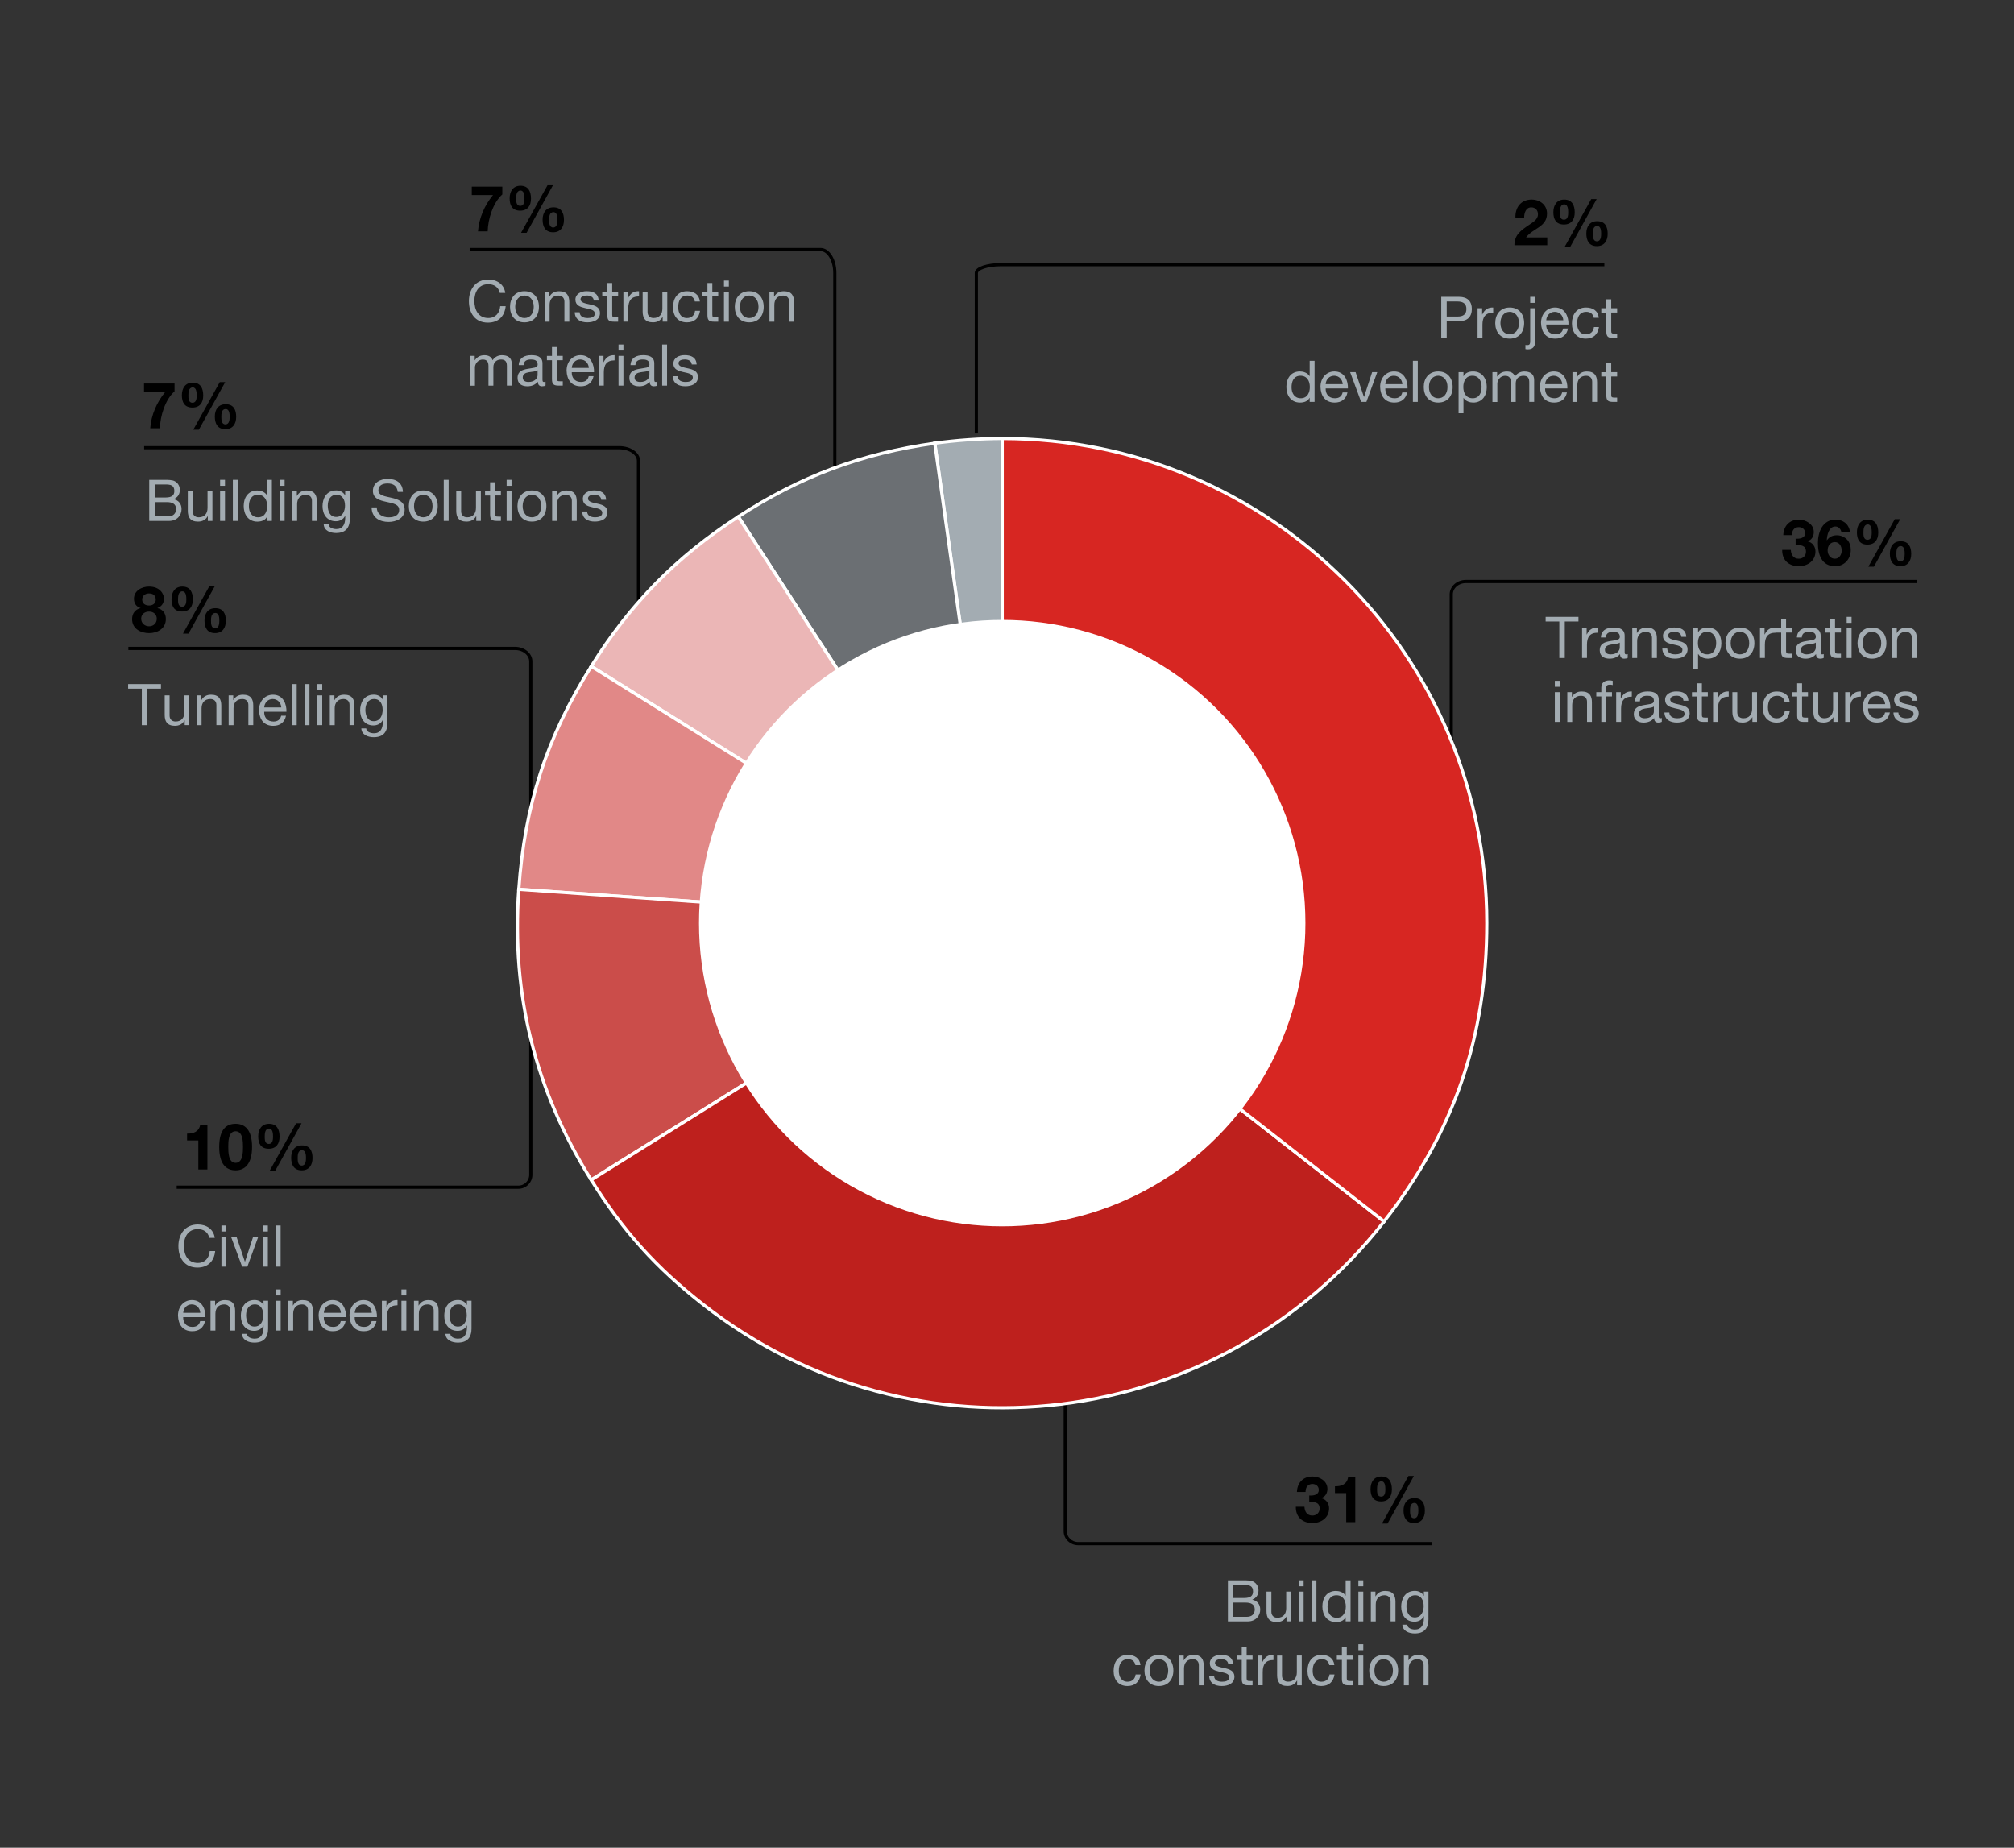
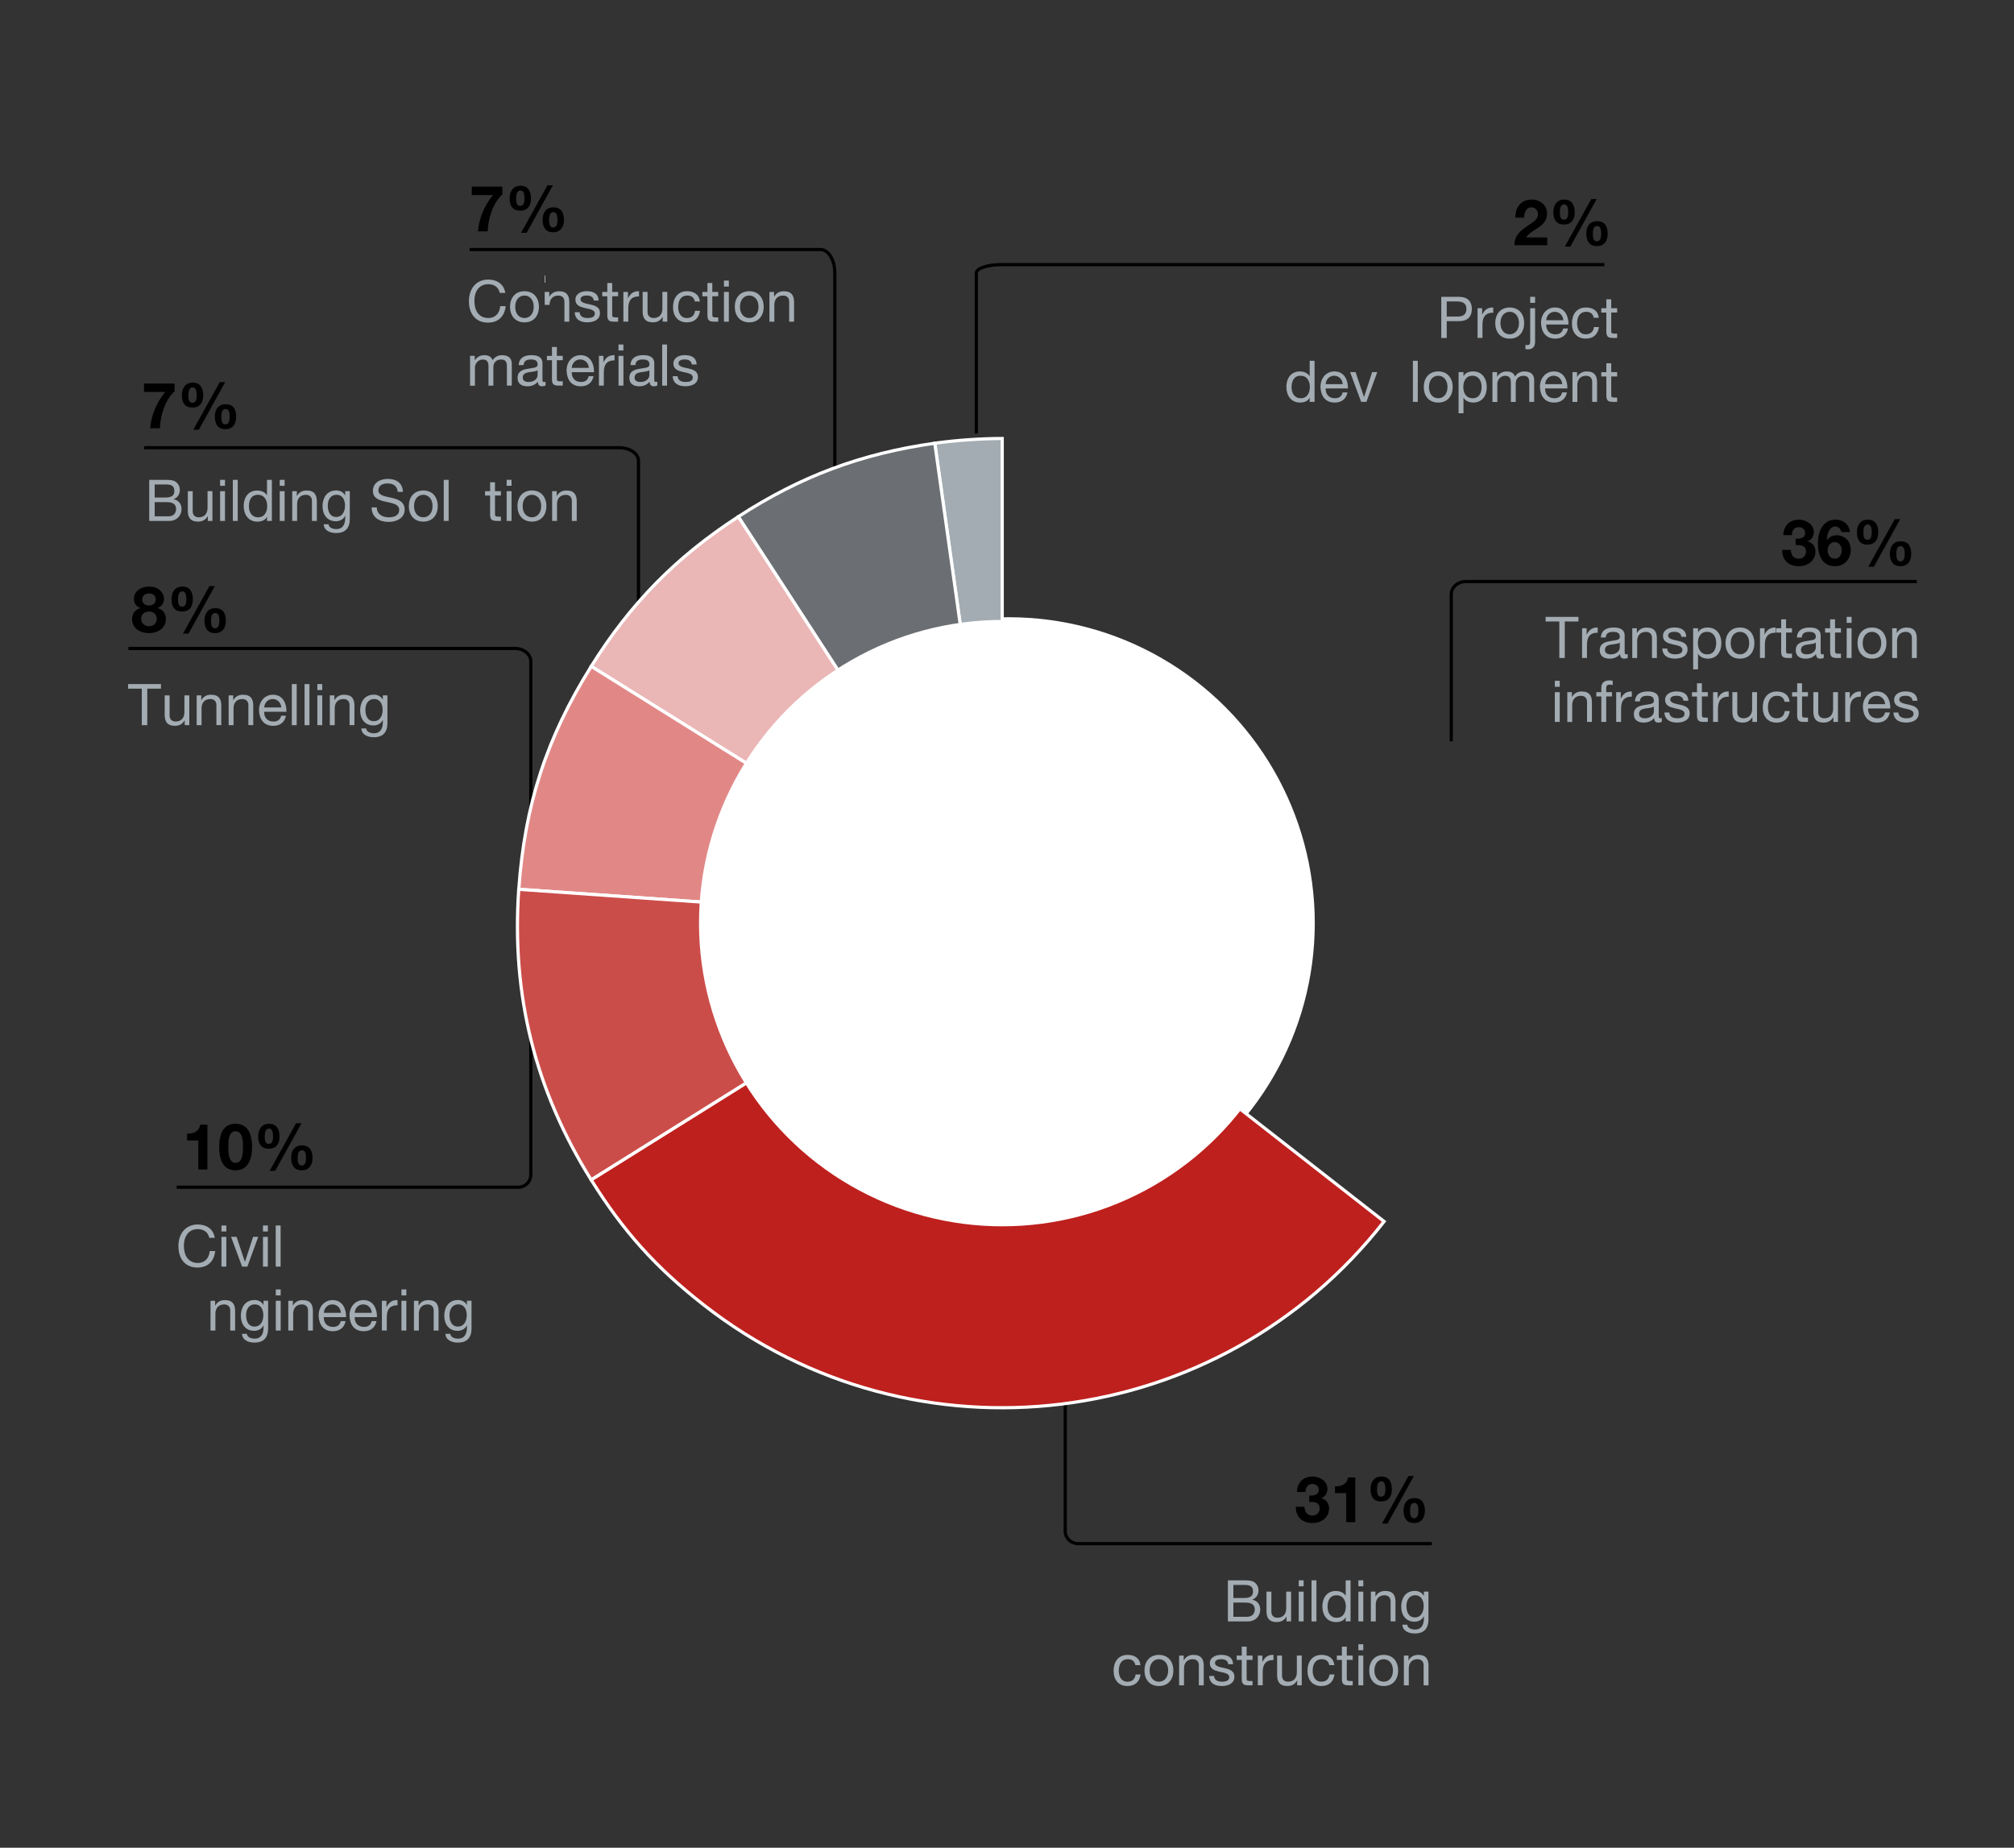
<svg xmlns="http://www.w3.org/2000/svg" viewBox="0 0 630 578">
  <rect x="0" y="0" width="630" height="578" fill="#333333" stroke="none" />
  <g id="Chart_Skala" data-name="Chart/Skala">
    <path d="M501.86,82.79h-188.75c-4.25,0-7.7,1.17-7.7,2.6v50.21" fill="none" stroke="#000" stroke-linejoin="round" />
    <circle cx="315.59" cy="288.77" r="95.69" fill="#fff" />
    <path d="M447.91,482.88h-110.67c-2.22,0-4.02-1.74-4.02-3.88v-52.87" fill="none" stroke="#000" stroke-linejoin="round" />
    <path d="M599.59,181.91h-141.04c-2.53,0-4.58,1.8-4.58,4.02v45.98" fill="none" stroke="#000" stroke-linejoin="round" />
    <path d="M45.09,140.05h148.57c3.35,0,6.06,1.83,6.06,4.08v45.92" fill="none" stroke="#000" stroke-linejoin="round" />
    <path d="M40.15,202.84h120.95c2.73,0,4.94,1.83,4.94,4.08v45.92" fill="none" stroke="#000" stroke-linejoin="round" />
    <path d="M146.91,78.06h109.75c2.47,0,4.48,3.28,4.48,7.33v82.49" fill="none" stroke="#000" stroke-linejoin="round" />
    <circle cx="313.5" cy="288.77" r="94.85" fill="#fff" />
    <path d="M55.27,371.38h106.88c2.15,0,3.89-1.74,3.89-3.88v-52.87" fill="none" stroke="#000" stroke-linejoin="round" />
    <g>
      <path d="M313.5,288.77l-21.1-150.12c6.55-.92,14.48-1.48,21.1-1.48v151.59Z" fill="#a3acb2" fill-rule="evenodd" stroke="#fff" stroke-miterlimit="10" />
      <path d="M313.5,288.77l-82.56-127.14c19.45-12.63,38.5-19.75,61.47-22.98l21.1,150.12Z" fill="#6b6f73" fill-rule="evenodd" stroke="#fff" stroke-miterlimit="10" />
      <path d="M313.5,288.77l-128.56-80.33c12.29-19.67,26.55-34.17,45.99-46.8l82.56,127.14Z" fill="#ebb6b6" fill-rule="evenodd" stroke="#fff" stroke-miterlimit="10" />
      <path d="M313.5,288.77l-151.22-10.57c1.85-26.39,8.65-47.32,22.67-69.76l128.56,80.33Z" fill="#e18887" fill-rule="evenodd" stroke="#fff" stroke-miterlimit="10" />
      <path d="M313.5,288.77l-128.56,80.33c-17.57-28.12-24.98-57.83-22.67-90.91l151.22,10.57Z" fill="#cb4d4a" fill-rule="evenodd" stroke="#fff" stroke-miterlimit="10" />
      <path d="M313.5,288.77l119.46,93.33c-51.54,65.97-146.81,77.67-212.79,26.13-14.98-11.7-25.16-23.01-35.23-39.13l128.56-80.33Z" fill="#be201d" fill-rule="evenodd" stroke="#fff" stroke-miterlimit="10" />
-       <path d="M313.5,288.77v-151.59c83.72,0,151.59,67.87,151.59,151.59,0,35.58-10.23,65.29-32.14,93.33l-119.46-93.33Z" fill="#d72622" fill-rule="evenodd" stroke="#fff" stroke-miterlimit="10" />
    </g>
  </g>
  <g id="Inhalt_EN" data-name="Inhalt EN">
    <g>
      <path d="M409.55,467.82c1.22.1,2.98-.14,2.98-1.74,0-1.2-.94-1.86-1.98-1.86-1.44,0-2.18,1.06-2.16,2.5h-2.7c.1-2.88,1.94-4.84,4.84-4.84,2.24,0,4.7,1.38,4.7,3.88,0,1.34-.66,2.48-1.96,2.86v.04c1.54.34,2.48,1.6,2.48,3.18,0,2.94-2.48,4.6-5.2,4.6-3.14,0-5.26-1.88-5.2-5.1h2.7c.06,1.52.82,2.76,2.46,2.76,1.28,0,2.28-.86,2.28-2.2,0-2.12-1.86-2.08-3.24-2.08v-2Z" />
      <path d="M423.95,476.16h-2.84v-9.08h-3.52v-2.14c1.98.06,3.78-.64,4.1-2.78h2.26v14Z" />
      <path d="M432.12,461.88c2.48,0,3.28,1.84,3.28,4.04s-1.04,3.76-3.38,3.76c-2.46,0-3.3-1.64-3.3-3.84s1.06-3.96,3.4-3.96ZM432.04,468.18c1.24,0,1.32-1.44,1.32-2.28s-.06-2.52-1.24-2.52c-1.28,0-1.36,1.58-1.36,2.5,0,.86,0,2.3,1.28,2.3ZM440.58,461.72h1.7l-8.24,14.88h-1.74l8.28-14.88ZM442.44,468.64c2.48,0,3.28,1.76,3.28,3.94s-1.04,3.86-3.38,3.86c-2.46,0-3.3-1.76-3.3-3.94s1.06-3.86,3.4-3.86ZM442.36,474.94c1.24,0,1.32-1.56,1.32-2.4,0-.78-.06-2.4-1.24-2.4-1.28,0-1.36,1.46-1.36,2.38,0,.86,0,2.42,1.28,2.42Z" />
    </g>
    <g>
      <path d="M487.77,194.41h-4.28v-1.44h10.27v1.44h-4.28v11.42h-1.71v-11.42Z" fill="#a3acb2" />
      <path d="M494.88,196.52h1.44v1.96h.04c.74-1.51,1.76-2.23,3.42-2.18v1.62c-2.46,0-3.36,1.39-3.36,3.76v4.14h-1.53v-9.31Z" fill="#a3acb2" />
      <path d="M509.17,205.79c-.27.16-.65.25-1.1.25-.79,0-1.3-.43-1.3-1.44-.85,1.01-1.98,1.44-3.27,1.44-1.69,0-3.08-.74-3.08-2.61,0-2.11,1.57-2.58,3.15-2.86,1.67-.34,3.13-.2,3.13-1.37,0-1.35-1.12-1.55-2.07-1.55-1.3,0-2.25.4-2.32,1.76h-1.53c.09-2.3,1.85-3.11,3.94-3.11,1.67,0,3.49.38,3.49,2.56v4.79c0,.72,0,1.04.49,1.04.14,0,.31-.04.47-.09v1.19ZM506.68,201.02c-1.19.88-4.64.02-4.64,2.3,0,1.01.86,1.37,1.8,1.37,2.01,0,2.84-1.24,2.84-2.11v-1.57Z" fill="#a3acb2" />
      <path d="M510.59,196.52h1.44v1.48h.04c.65-1.15,1.67-1.69,3.02-1.69,2.45,0,3.2,1.4,3.2,3.4v6.12h-1.53v-6.3c0-1.15-.72-1.87-1.89-1.87-1.85,0-2.75,1.24-2.75,2.92v5.26h-1.53v-9.31Z" fill="#a3acb2" />
      <path d="M521.53,202.89c.05,1.37,1.26,1.8,2.5,1.8.95,0,2.25-.22,2.25-1.39,0-2.4-6.08-.77-6.08-4.36,0-1.87,1.83-2.65,3.47-2.65,2.09,0,3.67.65,3.81,2.92h-1.53c-.09-1.19-1.17-1.57-2.16-1.57-.92,0-1.98.25-1.98,1.19,0,1.08,1.62,1.3,3.04,1.62,1.53.34,3.04.86,3.04,2.65,0,2.23-2.07,2.93-3.96,2.93-2.09,0-3.85-.85-3.94-3.15h1.53Z" fill="#a3acb2" />
      <path d="M529.64,196.52h1.53v1.26h.04c.5-1.03,1.67-1.48,2.97-1.48,2.86,0,4.28,2.27,4.28,4.9s-1.4,4.84-4.25,4.84c-.94,0-2.34-.36-3-1.46h-.04v4.81h-1.53v-12.87ZM533.96,197.65c-2.07,0-2.84,1.78-2.84,3.51,0,1.82.83,3.53,2.93,3.53s2.79-1.78,2.79-3.6-.9-3.44-2.88-3.44Z" fill="#a3acb2" />
      <path d="M544.27,196.3c2.95,0,4.52,2.14,4.52,4.88s-1.56,4.86-4.52,4.86-4.52-2.14-4.52-4.86,1.57-4.88,4.52-4.88ZM544.27,204.69c1.6,0,2.9-1.26,2.9-3.51s-1.3-3.53-2.9-3.53-2.9,1.28-2.9,3.53,1.3,3.51,2.9,3.51Z" fill="#a3acb2" />
      <path d="M550.53,196.52h1.44v1.96h.04c.74-1.51,1.76-2.23,3.42-2.18v1.62c-2.46,0-3.36,1.39-3.36,3.76v4.14h-1.53v-9.31Z" fill="#a3acb2" />
      <path d="M558.7,196.52h1.85v1.35h-1.85v5.78c0,.72.2.83,1.15.83h.7v1.35h-1.17c-1.58,0-2.21-.32-2.21-2.03v-5.92h-1.58v-1.35h1.58v-2.79h1.53v2.79Z" fill="#a3acb2" />
      <path d="M570.48,205.79c-.27.16-.65.25-1.1.25-.79,0-1.3-.43-1.3-1.44-.85,1.01-1.98,1.44-3.27,1.44-1.69,0-3.08-.74-3.08-2.61,0-2.11,1.57-2.58,3.15-2.86,1.67-.34,3.13-.2,3.13-1.37,0-1.35-1.12-1.55-2.07-1.55-1.3,0-2.25.4-2.32,1.76h-1.53c.09-2.3,1.85-3.11,3.94-3.11,1.67,0,3.49.38,3.49,2.56v4.79c0,.72,0,1.04.49,1.04.14,0,.31-.04.47-.09v1.19ZM568,201.02c-1.19.88-4.64.02-4.64,2.3,0,1.01.86,1.37,1.8,1.37,2.01,0,2.84-1.24,2.84-2.11v-1.57Z" fill="#a3acb2" />
      <path d="M574.02,196.52h1.85v1.35h-1.85v5.78c0,.72.2.83,1.15.83h.7v1.35h-1.17c-1.58,0-2.21-.32-2.21-2.03v-5.92h-1.58v-1.35h1.58v-2.79h1.53v2.79Z" fill="#a3acb2" />
      <path d="M579.19,194.84h-1.53v-1.87h1.53v1.87ZM577.66,196.52h1.53v9.31h-1.53v-9.31Z" fill="#a3acb2" />
      <path d="M585.57,196.3c2.95,0,4.52,2.14,4.52,4.88s-1.56,4.86-4.52,4.86-4.52-2.14-4.52-4.86,1.57-4.88,4.52-4.88ZM585.57,204.69c1.6,0,2.9-1.26,2.9-3.51s-1.3-3.53-2.9-3.53-2.9,1.28-2.9,3.53,1.3,3.51,2.9,3.51Z" fill="#a3acb2" />
      <path d="M591.89,196.52h1.44v1.48h.04c.65-1.15,1.67-1.69,3.02-1.69,2.45,0,3.2,1.4,3.2,3.4v6.12h-1.53v-6.3c0-1.15-.72-1.87-1.89-1.87-1.85,0-2.75,1.24-2.75,2.92v5.26h-1.53v-9.31Z" fill="#a3acb2" />
      <path d="M487.9,214.84h-1.53v-1.87h1.53v1.87ZM486.37,216.52h1.53v9.31h-1.53v-9.31Z" fill="#a3acb2" />
      <path d="M490.27,216.52h1.44v1.48h.04c.65-1.15,1.67-1.69,3.02-1.69,2.45,0,3.2,1.4,3.2,3.4v6.12h-1.53v-6.3c0-1.15-.72-1.87-1.89-1.87-1.85,0-2.75,1.24-2.75,2.92v5.26h-1.53v-9.31Z" fill="#a3acb2" />
      <path d="M500.91,217.87h-1.57v-1.35h1.57v-1.39c0-1.51.9-2.3,2.57-2.3.29,0,.7.05.99.14v1.33c-.27-.09-.59-.13-.86-.13-.74,0-1.17.23-1.17,1.04v1.3h1.8v1.35h-1.8v7.96h-1.53v-7.96Z" fill="#a3acb2" />
      <path d="M505.55,216.52h1.44v1.96h.04c.74-1.51,1.76-2.23,3.42-2.18v1.62c-2.46,0-3.36,1.39-3.36,3.76v4.14h-1.53v-9.31Z" fill="#a3acb2" />
      <path d="M519.83,225.79c-.27.16-.65.25-1.1.25-.79,0-1.3-.43-1.3-1.44-.85,1.01-1.98,1.44-3.27,1.44-1.69,0-3.08-.74-3.08-2.61,0-2.11,1.57-2.58,3.15-2.86,1.67-.34,3.13-.2,3.13-1.37,0-1.35-1.12-1.55-2.07-1.55-1.3,0-2.25.4-2.32,1.76h-1.53c.09-2.3,1.85-3.11,3.94-3.11,1.67,0,3.49.38,3.49,2.56v4.79c0,.72,0,1.04.49,1.04.14,0,.31-.04.47-.09v1.19ZM517.35,221.02c-1.19.88-4.64.02-4.64,2.3,0,1.01.86,1.37,1.8,1.37,2.01,0,2.84-1.24,2.84-2.11v-1.57Z" fill="#a3acb2" />
      <path d="M522.19,222.89c.05,1.37,1.26,1.8,2.5,1.8.95,0,2.25-.22,2.25-1.39,0-2.4-6.08-.77-6.08-4.36,0-1.87,1.84-2.65,3.47-2.65,2.09,0,3.67.65,3.81,2.92h-1.53c-.09-1.19-1.17-1.57-2.16-1.57-.92,0-1.98.25-1.98,1.19,0,1.08,1.62,1.3,3.04,1.62,1.53.34,3.04.86,3.04,2.65,0,2.23-2.07,2.93-3.96,2.93-2.09,0-3.85-.85-3.94-3.15h1.53Z" fill="#a3acb2" />
      <path d="M532.37,216.52h1.85v1.35h-1.85v5.78c0,.72.2.83,1.15.83h.7v1.35h-1.17c-1.58,0-2.21-.32-2.21-2.03v-5.92h-1.58v-1.35h1.58v-2.79h1.53v2.79Z" fill="#a3acb2" />
      <path d="M535.86,216.52h1.44v1.96h.04c.74-1.51,1.76-2.23,3.42-2.18v1.62c-2.46,0-3.36,1.39-3.36,3.76v4.14h-1.53v-9.31Z" fill="#a3acb2" />
      <path d="M549.61,225.83h-1.44v-1.48h-.04c-.65,1.15-1.67,1.69-3.02,1.69-2.45,0-3.2-1.4-3.2-3.4v-6.12h1.53v6.3c0,1.15.72,1.87,1.89,1.87,1.85,0,2.75-1.24,2.75-2.92v-5.26h1.53v9.31Z" fill="#a3acb2" />
      <path d="M558.23,219.51c-.23-1.17-1.03-1.85-2.3-1.85-2.21,0-2.9,1.76-2.9,3.64,0,1.73.77,3.4,2.72,3.4,1.49,0,2.36-.85,2.55-2.27h1.56c-.34,2.29-1.75,3.62-4.1,3.62-2.84,0-4.35-1.96-4.35-4.75s1.44-4.99,4.39-4.99c2.12,0,3.78.99,4.01,3.21h-1.58Z" fill="#a3acb2" />
      <path d="M563.7,216.52h1.85v1.35h-1.85v5.78c0,.72.2.83,1.15.83h.7v1.35h-1.17c-1.58,0-2.21-.32-2.21-2.03v-5.92h-1.58v-1.35h1.58v-2.79h1.53v2.79Z" fill="#a3acb2" />
      <path d="M574.94,225.83h-1.44v-1.48h-.04c-.65,1.15-1.67,1.69-3.02,1.69-2.45,0-3.2-1.4-3.2-3.4v-6.12h1.53v6.3c0,1.15.72,1.87,1.89,1.87,1.85,0,2.75-1.24,2.75-2.92v-5.26h1.53v9.31Z" fill="#a3acb2" />
      <path d="M577.19,216.52h1.44v1.96h.04c.74-1.51,1.76-2.23,3.42-2.18v1.62c-2.46,0-3.36,1.39-3.36,3.76v4.14h-1.53v-9.31Z" fill="#a3acb2" />
      <path d="M591.17,222.87c-.41,2.07-1.87,3.17-3.98,3.17-2.97,0-4.37-2.07-4.46-4.9,0-2.81,1.83-4.84,4.37-4.84,3.29,0,4.3,3.08,4.21,5.33h-6.96c-.05,1.62.86,3.06,2.9,3.06,1.28,0,2.14-.59,2.41-1.82h1.51ZM589.69,220.28c-.09-1.46-1.15-2.63-2.68-2.63s-2.57,1.19-2.66,2.63h5.34Z" fill="#a3acb2" />
      <path d="M593.83,222.89c.05,1.37,1.26,1.8,2.5,1.8.95,0,2.25-.22,2.25-1.39,0-2.4-6.08-.77-6.08-4.36,0-1.87,1.83-2.65,3.47-2.65,2.09,0,3.67.65,3.81,2.92h-1.53c-.09-1.19-1.17-1.57-2.16-1.57-.92,0-1.98.25-1.98,1.19,0,1.08,1.62,1.3,3.04,1.62,1.53.34,3.04.86,3.04,2.65,0,2.23-2.07,2.93-3.96,2.93-2.09,0-3.85-.85-3.94-3.15h1.53Z" fill="#a3acb2" />
    </g>
    <g>
      <path d="M46.68,150.1h4.66c1.12,0,2.64,0,3.4.47.85.5,1.51,1.4,1.51,2.68,0,1.37-.7,2.4-1.91,2.88v.04c1.58.34,2.45,1.51,2.45,3.1,0,1.87-1.37,3.69-3.9,3.69h-6.21v-12.86ZM48.39,155.63h3.42c1.94,0,2.73-.68,2.73-2.05,0-1.8-1.24-2.03-2.73-2.03h-3.42v4.09ZM48.39,161.52h4.28c1.49,0,2.41-.88,2.41-2.3,0-1.67-1.35-2.14-2.79-2.14h-3.9v4.45Z" fill="#a3acb2" />
      <path d="M66.45,162.96h-1.44v-1.48h-.04c-.65,1.15-1.67,1.69-3.02,1.69-2.45,0-3.2-1.4-3.2-3.4v-6.12h1.53v6.3c0,1.15.72,1.87,1.89,1.87,1.85,0,2.75-1.24,2.75-2.92v-5.26h1.53v9.31Z" fill="#a3acb2" />
      <path d="M70.38,151.97h-1.53v-1.87h1.53v1.87ZM68.85,153.65h1.53v9.31h-1.53v-9.31Z" fill="#a3acb2" />
      <path d="M72.84,150.1h1.53v12.86h-1.53v-12.86Z" fill="#a3acb2" />
      <path d="M85.05,162.96h-1.53v-1.26h-.04c-.5,1.03-1.67,1.48-2.97,1.48-2.86,0-4.28-2.27-4.28-4.9s1.4-4.84,4.25-4.84c.94,0,2.34.36,3,1.46h.04v-4.79h1.53v12.86ZM80.74,161.82c2.07,0,2.84-1.78,2.84-3.51,0-1.82-.83-3.53-2.93-3.53s-2.79,1.78-2.79,3.6.9,3.44,2.88,3.44Z" fill="#a3acb2" />
      <path d="M89.03,151.97h-1.53v-1.87h1.53v1.87ZM87.5,153.65h1.53v9.31h-1.53v-9.31Z" fill="#a3acb2" />
      <path d="M91.41,153.65h1.44v1.48h.04c.65-1.15,1.67-1.69,3.02-1.69,2.45,0,3.2,1.4,3.2,3.4v6.12h-1.53v-6.3c0-1.15-.72-1.87-1.89-1.87-1.85,0-2.75,1.24-2.75,2.92v5.26h-1.53v-9.31Z" fill="#a3acb2" />
      <path d="M109.43,162.17c0,3.04-1.37,4.57-4.32,4.57-1.75,0-3.76-.72-3.85-2.74h1.53c.05,1.1,1.42,1.51,2.41,1.51,2,0,2.79-1.44,2.79-3.53v-.61h-.04c-.52,1.13-1.71,1.69-2.9,1.69-2.77,0-4.16-2.18-4.16-4.72,0-2.2,1.06-4.92,4.3-4.92,1.17,0,2.21.52,2.77,1.55h.02v-1.33h1.44v8.52ZM107.92,158.11c0-1.64-.72-3.33-2.64-3.33s-2.75,1.6-2.75,3.38c0,1.67.61,3.55,2.63,3.55s2.77-1.85,2.77-3.6Z" fill="#a3acb2" />
      <path d="M124.42,153.86c-.2-1.85-1.4-2.63-3.18-2.63-1.46,0-2.88.52-2.88,2.2,0,3.17,8.22.94,8.22,6,0,2.74-2.68,3.84-5.02,3.84-2.88,0-5.31-1.42-5.31-4.54h1.62c0,2.16,1.8,3.1,3.74,3.1,1.55,0,3.26-.49,3.26-2.34,0-3.53-8.22-1.21-8.22-5.92,0-2.59,2.3-3.76,4.66-3.76,2.63,0,4.64,1.24,4.73,4.07h-1.62Z" fill="#a3acb2" />
      <path d="M132.41,153.43c2.95,0,4.52,2.14,4.52,4.88s-1.56,4.86-4.52,4.86-4.52-2.14-4.52-4.86,1.57-4.88,4.52-4.88ZM132.41,161.82c1.6,0,2.9-1.26,2.9-3.51s-1.3-3.53-2.9-3.53-2.9,1.28-2.9,3.53,1.3,3.51,2.9,3.51Z" fill="#a3acb2" />
      <path d="M138.81,150.1h1.53v12.86h-1.53v-12.86Z" fill="#a3acb2" />
-       <path d="M150.42,162.96h-1.44v-1.48h-.04c-.65,1.15-1.67,1.69-3.02,1.69-2.45,0-3.2-1.4-3.2-3.4v-6.12h1.53v6.3c0,1.15.72,1.87,1.89,1.87,1.85,0,2.75-1.24,2.75-2.92v-5.26h1.53v9.31Z" fill="#a3acb2" />
      <path d="M154.84,153.65h1.85v1.35h-1.85v5.78c0,.72.2.83,1.15.83h.7v1.35h-1.17c-1.58,0-2.21-.32-2.21-2.03v-5.92h-1.58v-1.35h1.58v-2.79h1.53v2.79Z" fill="#a3acb2" />
      <path d="M160.01,151.97h-1.53v-1.87h1.53v1.87ZM158.48,153.65h1.53v9.31h-1.53v-9.31Z" fill="#a3acb2" />
      <path d="M166.39,153.43c2.95,0,4.52,2.14,4.52,4.88s-1.56,4.86-4.52,4.86-4.52-2.14-4.52-4.86,1.57-4.88,4.52-4.88ZM166.39,161.82c1.6,0,2.9-1.26,2.9-3.51s-1.3-3.53-2.9-3.53-2.9,1.28-2.9,3.53,1.3,3.51,2.9,3.51Z" fill="#a3acb2" />
      <path d="M172.71,153.65h1.44v1.48h.04c.65-1.15,1.67-1.69,3.02-1.69,2.45,0,3.2,1.4,3.2,3.4v6.12h-1.53v-6.3c0-1.15-.72-1.87-1.89-1.87-1.85,0-2.75,1.24-2.75,2.92v5.26h-1.53v-9.31Z" fill="#a3acb2" />
-       <path d="M183.65,160.02c.05,1.37,1.26,1.8,2.5,1.8.95,0,2.25-.22,2.25-1.39,0-2.4-6.08-.77-6.08-4.36,0-1.87,1.84-2.65,3.47-2.65,2.09,0,3.67.65,3.81,2.92h-1.53c-.09-1.19-1.17-1.57-2.16-1.57-.92,0-1.98.25-1.98,1.19,0,1.08,1.62,1.3,3.04,1.62,1.53.34,3.04.86,3.04,2.65,0,2.23-2.07,2.93-3.96,2.93-2.09,0-3.85-.85-3.94-3.15h1.53Z" fill="#a3acb2" />
    </g>
    <g>
      <path d="M44.36,215.43h-4.28v-1.44h10.27v1.44h-4.28v11.42h-1.71v-11.42Z" fill="#a3acb2" />
      <path d="M59.22,226.84h-1.44v-1.48h-.04c-.65,1.15-1.67,1.69-3.02,1.69-2.45,0-3.2-1.4-3.2-3.4v-6.12h1.53v6.3c0,1.15.72,1.87,1.89,1.87,1.85,0,2.75-1.24,2.75-2.92v-5.26h1.53v9.31Z" fill="#a3acb2" />
      <path d="M61.52,217.53h1.44v1.48h.04c.65-1.15,1.67-1.69,3.02-1.69,2.45,0,3.2,1.4,3.2,3.4v6.12h-1.53v-6.3c0-1.15-.72-1.87-1.89-1.87-1.85,0-2.75,1.24-2.75,2.92v5.26h-1.53v-9.31Z" fill="#a3acb2" />
      <path d="M71.52,217.53h1.44v1.48h.04c.65-1.15,1.67-1.69,3.02-1.69,2.45,0,3.2,1.4,3.2,3.4v6.12h-1.53v-6.3c0-1.15-.72-1.87-1.89-1.87-1.85,0-2.75,1.24-2.75,2.92v5.26h-1.53v-9.31Z" fill="#a3acb2" />
      <path d="M89.46,223.89c-.41,2.07-1.87,3.17-3.98,3.17-2.97,0-4.37-2.07-4.46-4.9,0-2.81,1.83-4.84,4.37-4.84,3.29,0,4.3,3.08,4.21,5.33h-6.96c-.05,1.62.86,3.06,2.9,3.06,1.28,0,2.14-.59,2.41-1.82h1.51ZM87.99,221.3c-.09-1.46-1.15-2.63-2.68-2.63s-2.57,1.19-2.66,2.63h5.34Z" fill="#a3acb2" />
      <path d="M91.28,213.99h1.53v12.86h-1.53v-12.86Z" fill="#a3acb2" />
      <path d="M95.27,213.99h1.53v12.86h-1.53v-12.86Z" fill="#a3acb2" />
      <path d="M100.8,215.86h-1.53v-1.87h1.53v1.87ZM99.27,217.53h1.53v9.31h-1.53v-9.31Z" fill="#a3acb2" />
      <path d="M103.17,217.53h1.44v1.48h.04c.65-1.15,1.67-1.69,3.02-1.69,2.45,0,3.2,1.4,3.2,3.4v6.12h-1.53v-6.3c0-1.15-.72-1.87-1.89-1.87-1.85,0-2.75,1.24-2.75,2.92v5.26h-1.53v-9.31Z" fill="#a3acb2" />
      <path d="M121.2,226.05c0,3.04-1.37,4.57-4.32,4.57-1.75,0-3.76-.72-3.85-2.74h1.53c.05,1.1,1.42,1.51,2.41,1.51,2,0,2.79-1.44,2.79-3.53v-.61h-.04c-.52,1.13-1.71,1.69-2.9,1.69-2.77,0-4.16-2.18-4.16-4.72,0-2.2,1.06-4.92,4.3-4.92,1.17,0,2.21.52,2.77,1.55h.02v-1.33h1.44v8.52ZM119.69,222c0-1.64-.72-3.33-2.64-3.33s-2.75,1.6-2.75,3.38c0,1.67.61,3.55,2.63,3.55s2.77-1.85,2.77-3.6Z" fill="#a3acb2" />
    </g>
    <g>
      <path d="M561.69,168.5c1.22.1,2.98-.14,2.98-1.74,0-1.2-.94-1.86-1.98-1.86-1.44,0-2.18,1.06-2.16,2.5h-2.7c.1-2.88,1.94-4.84,4.84-4.84,2.24,0,4.7,1.38,4.7,3.88,0,1.34-.66,2.48-1.96,2.86v.04c1.54.34,2.48,1.6,2.48,3.18,0,2.94-2.48,4.6-5.2,4.6-3.14,0-5.26-1.88-5.2-5.1h2.7c.06,1.52.82,2.76,2.46,2.76,1.28,0,2.28-.86,2.28-2.2,0-2.12-1.86-2.08-3.24-2.08v-2Z" />
      <path d="M576,166.44c-.18-.94-.9-1.74-1.88-1.74-2.04,0-2.62,2.72-2.68,4.26l.04.04c.78-1.12,1.8-1.56,3.16-1.56,1.2,0,2.42.56,3.22,1.44.74.86,1.08,2,1.08,3.12,0,2.86-1.98,5.12-4.9,5.12-4.24,0-5.38-3.7-5.38-7.24s1.52-7.32,5.5-7.32c2.42,0,4.22,1.4,4.54,3.88h-2.7ZM571.7,172.18c0,1.3.82,2.6,2.26,2.6,1.36,0,2.14-1.28,2.14-2.56s-.68-2.64-2.14-2.64-2.26,1.22-2.26,2.6Z" />
      <path d="M584.26,162.56c2.48,0,3.28,1.84,3.28,4.04s-1.04,3.76-3.38,3.76c-2.46,0-3.3-1.64-3.3-3.84s1.06-3.96,3.4-3.96ZM584.18,168.86c1.24,0,1.32-1.44,1.32-2.28s-.06-2.52-1.24-2.52c-1.28,0-1.36,1.58-1.36,2.5,0,.86,0,2.3,1.28,2.3ZM592.71,162.4h1.7l-8.24,14.88h-1.74l8.28-14.88ZM594.57,169.32c2.48,0,3.28,1.76,3.28,3.94s-1.04,3.86-3.38,3.86c-2.46,0-3.3-1.76-3.3-3.94s1.06-3.86,3.4-3.86ZM594.49,175.62c1.24,0,1.32-1.56,1.32-2.4,0-.78-.06-2.4-1.24-2.4-1.28,0-1.36,1.46-1.36,2.38,0,.86,0,2.42,1.28,2.42Z" />
    </g>
    <g>
      <path d="M54.61,122.41c-2.94,2.58-4.52,7.82-4.58,11.56h-3.04c.32-4.16,2.04-8.14,4.7-11.36h-6.64v-2.64h9.55v2.44Z" />
      <path d="M60.29,119.69c2.48,0,3.28,1.84,3.28,4.04s-1.04,3.76-3.38,3.76c-2.46,0-3.3-1.64-3.3-3.84s1.06-3.96,3.4-3.96ZM60.21,125.99c1.24,0,1.32-1.44,1.32-2.28s-.06-2.52-1.24-2.52c-1.28,0-1.36,1.58-1.36,2.5,0,.86,0,2.3,1.28,2.3ZM68.75,119.53h1.7l-8.24,14.88h-1.74l8.28-14.88ZM70.6,126.45c2.48,0,3.28,1.76,3.28,3.94s-1.04,3.86-3.38,3.86c-2.46,0-3.3-1.76-3.3-3.94s1.06-3.86,3.4-3.86ZM70.52,132.75c1.24,0,1.32-1.56,1.32-2.4,0-.78-.06-2.4-1.24-2.4-1.28,0-1.36,1.46-1.36,2.38,0,.86,0,2.42,1.28,2.42Z" />
    </g>
    <g>
      <path d="M384.1,494.35h4.66c1.12,0,2.64,0,3.4.47.85.5,1.51,1.4,1.51,2.68,0,1.37-.7,2.4-1.91,2.88v.04c1.58.34,2.45,1.51,2.45,3.1,0,1.87-1.37,3.69-3.9,3.69h-6.21v-12.86ZM385.81,499.88h3.42c1.94,0,2.73-.68,2.73-2.05,0-1.8-1.24-2.03-2.73-2.03h-3.42v4.09ZM385.81,505.76h4.28c1.49,0,2.41-.88,2.41-2.3,0-1.67-1.35-2.14-2.79-2.14h-3.9v4.45Z" fill="#a3acb2" />
      <path d="M403.87,507.2h-1.44v-1.48h-.04c-.65,1.15-1.67,1.69-3.02,1.69-2.45,0-3.2-1.4-3.2-3.4v-6.12h1.53v6.3c0,1.15.72,1.87,1.89,1.87,1.85,0,2.75-1.24,2.75-2.92v-5.26h1.53v9.31Z" fill="#a3acb2" />
      <path d="M407.79,496.22h-1.53v-1.87h1.53v1.87ZM406.26,497.89h1.53v9.31h-1.53v-9.31Z" fill="#a3acb2" />
      <path d="M410.26,494.35h1.53v12.86h-1.53v-12.86Z" fill="#a3acb2" />
      <path d="M422.47,507.2h-1.53v-1.26h-.04c-.5,1.03-1.67,1.48-2.97,1.48-2.86,0-4.28-2.27-4.28-4.9s1.4-4.84,4.25-4.84c.94,0,2.34.36,3,1.46h.04v-4.79h1.53v12.86ZM418.15,506.07c2.07,0,2.84-1.78,2.84-3.51,0-1.82-.83-3.53-2.93-3.53s-2.79,1.78-2.79,3.6.9,3.44,2.88,3.44Z" fill="#a3acb2" />
      <path d="M426.45,496.22h-1.53v-1.87h1.53v1.87ZM424.92,497.89h1.53v9.31h-1.53v-9.31Z" fill="#a3acb2" />
      <path d="M428.82,497.89h1.44v1.48h.04c.65-1.15,1.67-1.69,3.02-1.69,2.45,0,3.2,1.4,3.2,3.4v6.12h-1.53v-6.3c0-1.15-.72-1.87-1.89-1.87-1.85,0-2.75,1.24-2.75,2.92v5.26h-1.53v-9.31Z" fill="#a3acb2" />
      <path d="M446.85,506.41c0,3.04-1.37,4.57-4.32,4.57-1.75,0-3.76-.72-3.85-2.74h1.53c.05,1.1,1.42,1.51,2.41,1.51,2,0,2.79-1.44,2.79-3.53v-.61h-.04c-.52,1.13-1.71,1.69-2.9,1.69-2.77,0-4.16-2.18-4.16-4.72,0-2.2,1.06-4.92,4.3-4.92,1.17,0,2.21.52,2.77,1.55h.02v-1.33h1.44v8.52ZM445.34,502.36c0-1.64-.72-3.33-2.64-3.33s-2.75,1.6-2.75,3.38c0,1.67.61,3.55,2.63,3.55s2.77-1.85,2.77-3.6Z" fill="#a3acb2" />
      <path d="M355.17,520.88c-.23-1.17-1.03-1.85-2.3-1.85-2.21,0-2.9,1.76-2.9,3.64,0,1.73.77,3.4,2.72,3.4,1.49,0,2.36-.85,2.55-2.27h1.56c-.34,2.29-1.75,3.62-4.1,3.62-2.84,0-4.35-1.96-4.35-4.75s1.44-4.99,4.39-4.99c2.12,0,3.78.99,4.01,3.21h-1.58Z" fill="#a3acb2" />
      <path d="M362.52,517.68c2.95,0,4.52,2.14,4.52,4.88s-1.56,4.86-4.52,4.86-4.52-2.14-4.52-4.86,1.57-4.88,4.52-4.88ZM362.52,526.07c1.6,0,2.9-1.26,2.9-3.51s-1.3-3.53-2.9-3.53-2.9,1.28-2.9,3.53,1.3,3.51,2.9,3.51Z" fill="#a3acb2" />
      <path d="M368.84,517.89h1.44v1.48h.04c.65-1.15,1.67-1.69,3.02-1.69,2.45,0,3.2,1.4,3.2,3.4v6.12h-1.53v-6.3c0-1.15-.72-1.87-1.89-1.87-1.85,0-2.75,1.24-2.75,2.92v5.26h-1.53v-9.31Z" fill="#a3acb2" />
      <path d="M379.78,524.27c.05,1.37,1.26,1.8,2.5,1.8.95,0,2.25-.22,2.25-1.39,0-2.4-6.08-.78-6.08-4.36,0-1.87,1.84-2.65,3.47-2.65,2.09,0,3.67.65,3.81,2.92h-1.53c-.09-1.19-1.17-1.57-2.16-1.57-.92,0-1.98.25-1.98,1.19,0,1.08,1.62,1.3,3.04,1.62,1.53.34,3.04.86,3.04,2.65,0,2.23-2.07,2.94-3.96,2.94-2.09,0-3.85-.85-3.94-3.15h1.53Z" fill="#a3acb2" />
      <path d="M389.96,517.89h1.85v1.35h-1.85v5.78c0,.72.2.83,1.15.83h.7v1.35h-1.17c-1.58,0-2.21-.32-2.21-2.03v-5.92h-1.58v-1.35h1.58v-2.79h1.53v2.79Z" fill="#a3acb2" />
      <path d="M393.45,517.89h1.44v1.96h.04c.74-1.51,1.76-2.23,3.42-2.18v1.62c-2.46,0-3.36,1.39-3.36,3.76v4.14h-1.53v-9.31Z" fill="#a3acb2" />
      <path d="M407.2,527.2h-1.44v-1.48h-.04c-.65,1.15-1.67,1.69-3.02,1.69-2.45,0-3.2-1.4-3.2-3.4v-6.12h1.53v6.3c0,1.15.72,1.87,1.89,1.87,1.85,0,2.75-1.24,2.75-2.92v-5.26h1.53v9.31Z" fill="#a3acb2" />
      <path d="M415.82,520.88c-.23-1.17-1.03-1.85-2.3-1.85-2.21,0-2.9,1.76-2.9,3.64,0,1.73.77,3.4,2.72,3.4,1.49,0,2.36-.85,2.55-2.27h1.56c-.34,2.29-1.75,3.62-4.1,3.62-2.84,0-4.35-1.96-4.35-4.75s1.44-4.99,4.39-4.99c2.12,0,3.78.99,4.01,3.21h-1.58Z" fill="#a3acb2" />
      <path d="M421.29,517.89h1.85v1.35h-1.85v5.78c0,.72.2.83,1.15.83h.7v1.35h-1.17c-1.58,0-2.21-.32-2.21-2.03v-5.92h-1.58v-1.35h1.58v-2.79h1.53v2.79Z" fill="#a3acb2" />
      <path d="M426.45,516.22h-1.53v-1.87h1.53v1.87ZM424.92,517.89h1.53v9.31h-1.53v-9.31Z" fill="#a3acb2" />
      <path d="M432.83,517.68c2.95,0,4.52,2.14,4.52,4.88s-1.56,4.86-4.52,4.86-4.52-2.14-4.52-4.86,1.57-4.88,4.52-4.88ZM432.83,526.07c1.6,0,2.9-1.26,2.9-3.51s-1.3-3.53-2.9-3.53-2.9,1.28-2.9,3.53,1.3,3.51,2.9,3.51Z" fill="#a3acb2" />
      <path d="M439.15,517.89h1.44v1.48h.04c.65-1.15,1.67-1.69,3.02-1.69,2.45,0,3.2,1.4,3.2,3.4v6.12h-1.53v-6.3c0-1.15-.72-1.87-1.89-1.87-1.85,0-2.75,1.24-2.75,2.92v5.26h-1.53v-9.31Z" fill="#a3acb2" />
    </g>
    <g>
      <path d="M46.62,183.49c3.48,0,4.68,2.4,4.68,3.76s-.7,2.48-2.04,2.94v.04c1.68.38,2.62,1.66,2.62,3.42,0,2.96-2.62,4.4-5.24,4.4s-5.32-1.36-5.32-4.38c0-1.78.98-3.04,2.64-3.44v-.04c-1.36-.38-2.06-1.5-2.06-2.88,0-2.52,2.44-3.82,4.72-3.82ZM46.64,195.91c1.36,0,2.4-.96,2.4-2.36s-1.08-2.24-2.4-2.24-2.48.78-2.48,2.22,1.12,2.38,2.48,2.38ZM46.62,189.41c1.18,0,2.1-.64,2.1-1.84,0-.72-.34-1.94-2.1-1.94-1.14,0-2.14.68-2.14,1.94s1,1.84,2.14,1.84Z" />
      <path d="M57.05,183.49c2.48,0,3.28,1.84,3.28,4.04s-1.04,3.76-3.38,3.76c-2.46,0-3.3-1.64-3.3-3.84s1.06-3.96,3.4-3.96ZM56.97,189.79c1.24,0,1.32-1.44,1.32-2.28s-.06-2.52-1.24-2.52c-1.28,0-1.36,1.58-1.36,2.5,0,.86,0,2.3,1.28,2.3ZM65.51,183.33h1.7l-8.24,14.88h-1.74l8.28-14.88ZM67.37,190.25c2.48,0,3.28,1.76,3.28,3.94s-1.04,3.86-3.38,3.86c-2.46,0-3.3-1.76-3.3-3.94s1.06-3.86,3.4-3.86ZM67.29,196.55c1.24,0,1.32-1.56,1.32-2.4,0-.78-.06-2.4-1.24-2.4-1.28,0-1.36,1.46-1.36,2.38,0,.86,0,2.42,1.28,2.42Z" />
    </g>
    <g>
      <path d="M450.84,92.86h5.63c2.57,0,3.94,1.4,3.94,3.8s-1.37,3.82-3.94,3.8h-3.92v5.26h-1.71v-12.86ZM452.55,99.02h3.35c1.94.02,2.81-.83,2.81-2.36s-.86-2.36-2.81-2.36h-3.35v4.72Z" fill="#a3acb2" />
      <path d="M462.19,96.41h1.44v1.96h.04c.74-1.51,1.76-2.23,3.42-2.18v1.62c-2.46,0-3.36,1.39-3.36,3.76v4.14h-1.53v-9.31Z" fill="#a3acb2" />
      <path d="M472.25,96.19c2.95,0,4.52,2.14,4.52,4.88s-1.56,4.86-4.52,4.86-4.52-2.14-4.52-4.86,1.57-4.88,4.52-4.88ZM472.25,104.58c1.6,0,2.9-1.26,2.9-3.51s-1.3-3.53-2.9-3.53-2.9,1.28-2.9,3.53,1.3,3.51,2.9,3.51Z" fill="#a3acb2" />
      <path d="M480.19,106.9c0,1.66-.86,2.38-2.23,2.38-.27,0-.52-.02-.79-.07v-1.31c.11.02.22.04.31.04h.32c.67,0,.86-.32.86-1.28v-10.25h1.53v10.5ZM480.19,94.73h-1.53v-1.87h1.53v1.87Z" fill="#a3acb2" />
      <path d="M490.49,102.76c-.41,2.07-1.87,3.17-3.98,3.17-2.97,0-4.37-2.07-4.46-4.9,0-2.81,1.83-4.84,4.37-4.84,3.29,0,4.3,3.08,4.21,5.33h-6.96c-.05,1.62.86,3.06,2.9,3.06,1.28,0,2.14-.59,2.41-1.82h1.51ZM489.02,100.17c-.09-1.46-1.15-2.63-2.68-2.63s-2.57,1.19-2.66,2.63h5.34Z" fill="#a3acb2" />
      <path d="M498.54,99.39c-.23-1.17-1.03-1.85-2.3-1.85-2.21,0-2.9,1.76-2.9,3.64,0,1.73.77,3.4,2.72,3.4,1.49,0,2.36-.85,2.55-2.27h1.56c-.34,2.29-1.75,3.62-4.1,3.62-2.84,0-4.35-1.96-4.35-4.75s1.44-4.99,4.39-4.99c2.12,0,3.78.99,4.01,3.21h-1.58Z" fill="#a3acb2" />
      <path d="M504.01,96.41h1.85v1.35h-1.85v5.78c0,.72.2.83,1.15.83h.7v1.35h-1.17c-1.58,0-2.21-.32-2.21-2.03v-5.92h-1.58v-1.35h1.58v-2.79h1.53v2.79Z" fill="#a3acb2" />
      <path d="M411.21,125.71h-1.53v-1.26h-.04c-.5,1.03-1.67,1.48-2.97,1.48-2.86,0-4.28-2.27-4.28-4.9s1.4-4.84,4.25-4.84c.94,0,2.34.36,3,1.46h.04v-4.79h1.53v12.86ZM406.89,124.58c2.07,0,2.84-1.78,2.84-3.51,0-1.82-.83-3.53-2.93-3.53s-2.79,1.78-2.79,3.6.9,3.44,2.88,3.44Z" fill="#a3acb2" />
      <path d="M421.5,122.76c-.41,2.07-1.87,3.17-3.98,3.17-2.97,0-4.37-2.07-4.46-4.9,0-2.81,1.83-4.84,4.37-4.84,3.29,0,4.3,3.08,4.21,5.33h-6.96c-.05,1.62.86,3.06,2.9,3.06,1.28,0,2.14-.59,2.41-1.82h1.51ZM420.02,120.17c-.09-1.46-1.15-2.63-2.68-2.63s-2.57,1.19-2.66,2.63h5.34Z" fill="#a3acb2" />
      <path d="M427.42,125.71h-1.64l-3.45-9.31h1.71l2.61,7.76h.04l2.54-7.76h1.6l-3.4,9.31Z" fill="#a3acb2" />
-       <path d="M440.16,122.76c-.41,2.07-1.87,3.17-3.98,3.17-2.97,0-4.37-2.07-4.46-4.9,0-2.81,1.83-4.84,4.37-4.84,3.29,0,4.3,3.08,4.21,5.33h-6.96c-.05,1.62.86,3.06,2.9,3.06,1.28,0,2.14-.59,2.41-1.82h1.51ZM438.68,120.17c-.09-1.46-1.15-2.63-2.68-2.63s-2.57,1.19-2.66,2.63h5.34Z" fill="#a3acb2" />
      <path d="M441.97,112.86h1.53v12.86h-1.53v-12.86Z" fill="#a3acb2" />
      <path d="M449.89,116.19c2.95,0,4.52,2.14,4.52,4.88s-1.56,4.86-4.52,4.86-4.52-2.14-4.52-4.86,1.57-4.88,4.52-4.88ZM449.89,124.58c1.6,0,2.9-1.26,2.9-3.51s-1.3-3.53-2.9-3.53-2.9,1.28-2.9,3.53,1.3,3.51,2.9,3.51Z" fill="#a3acb2" />
      <path d="M456.26,116.41h1.53v1.26h.04c.5-1.03,1.67-1.48,2.97-1.48,2.86,0,4.28,2.27,4.28,4.9s-1.4,4.84-4.25,4.84c-.94,0-2.34-.36-3-1.46h-.04v4.81h-1.53v-12.87ZM460.58,117.54c-2.07,0-2.84,1.78-2.84,3.51,0,1.82.83,3.53,2.93,3.53s2.79-1.78,2.79-3.6-.9-3.44-2.88-3.44Z" fill="#a3acb2" />
      <path d="M466.87,116.41h1.44v1.37h.04c.7-1.06,1.69-1.58,3-1.58,1.15,0,2.18.43,2.55,1.58.63-1.01,1.71-1.58,2.91-1.58,1.85,0,3.09.77,3.09,2.7v6.82h-1.53v-6.1c0-1.15-.31-2.07-1.8-2.07s-2.43.94-2.43,2.38v5.8h-1.53v-6.1c0-1.21-.38-2.07-1.75-2.07-1.8,0-2.48,1.66-2.48,2.38v5.8h-1.53v-9.31Z" fill="#a3acb2" />
      <path d="M490.15,122.76c-.41,2.07-1.87,3.17-3.98,3.17-2.97,0-4.37-2.07-4.46-4.9,0-2.81,1.83-4.84,4.37-4.84,3.29,0,4.3,3.08,4.21,5.33h-6.96c-.05,1.62.86,3.06,2.9,3.06,1.28,0,2.14-.59,2.41-1.82h1.51ZM488.68,120.17c-.09-1.46-1.15-2.63-2.68-2.63s-2.57,1.19-2.66,2.63h5.34Z" fill="#a3acb2" />
      <path d="M491.88,116.41h1.44v1.48h.04c.65-1.15,1.67-1.69,3.02-1.69,2.45,0,3.2,1.4,3.2,3.4v6.12h-1.53v-6.3c0-1.15-.72-1.87-1.89-1.87-1.85,0-2.75,1.24-2.75,2.92v5.26h-1.53v-9.31Z" fill="#a3acb2" />
      <path d="M504.01,116.41h1.85v1.35h-1.85v5.78c0,.72.2.83,1.15.83h.7v1.35h-1.17c-1.58,0-2.21-.32-2.21-2.03v-5.92h-1.58v-1.35h1.58v-2.79h1.53v2.79Z" fill="#a3acb2" />
    </g>
    <g>
      <path d="M474.04,68.09c-.1-3.2,1.72-5.66,5.08-5.66,2.56,0,4.8,1.64,4.8,4.38,0,4.24-4.5,4.58-6.54,7.46h6.62v2.44h-10.27c0-3.26,2-4.6,4.42-6.26,1.22-.86,2.94-1.7,2.94-3.42,0-1.34-.88-2.16-2.1-2.16-1.68,0-2.22,1.74-2.22,3.22h-2.72Z" />
      <path d="M489.31,62.43c2.48,0,3.28,1.84,3.28,4.04s-1.04,3.76-3.38,3.76c-2.46,0-3.3-1.64-3.3-3.84s1.06-3.96,3.4-3.96ZM489.23,68.73c1.24,0,1.32-1.44,1.32-2.28s-.06-2.52-1.24-2.52c-1.28,0-1.36,1.58-1.36,2.5,0,.86,0,2.3,1.28,2.3ZM497.76,62.27h1.7l-8.24,14.88h-1.74l8.28-14.88ZM499.62,69.19c2.48,0,3.28,1.76,3.28,3.94s-1.04,3.86-3.38,3.86c-2.46,0-3.3-1.76-3.3-3.94s1.06-3.86,3.4-3.86ZM499.54,75.49c1.24,0,1.32-1.56,1.32-2.4,0-.78-.06-2.4-1.24-2.4-1.28,0-1.36,1.46-1.36,2.38,0,.86,0,2.42,1.28,2.42Z" />
    </g>
    <g>
      <path d="M156.34,91.64c-.38-1.82-1.8-2.74-3.6-2.74-3.06,0-4.35,2.52-4.35,5.2,0,2.93,1.3,5.38,4.37,5.38,2.23,0,3.56-1.58,3.71-3.71h1.71c-.34,3.22-2.3,5.15-5.56,5.15-3.98,0-5.94-2.95-5.94-6.7s2.12-6.77,6.08-6.77c2.68,0,4.91,1.44,5.29,4.18h-1.71Z" fill="#a3acb2" />
      <path d="M164.06,91.1c2.95,0,4.52,2.14,4.52,4.88s-1.56,4.86-4.52,4.86-4.52-2.14-4.52-4.86,1.57-4.88,4.52-4.88ZM164.06,99.49c1.6,0,2.9-1.26,2.9-3.51s-1.3-3.53-2.9-3.53-2.9,1.28-2.9,3.53,1.3,3.51,2.9,3.51Z" fill="#a3acb2" />
-       <path d="M170.38,91.32h1.44v1.48h.04c.65-1.15,1.67-1.69,3.02-1.69,2.45,0,3.2,1.4,3.2,3.4v6.12h-1.53v-6.3c0-1.15-.72-1.87-1.89-1.87-1.85,0-2.75,1.24-2.75,2.92v5.26h-1.53v-9.31Z" fill="#a3acb2" />
+       <path d="M170.38,91.32h1.44v1.48h.04c.65-1.15,1.67-1.69,3.02-1.69,2.45,0,3.2,1.4,3.2,3.4v6.12h-1.53v-6.3c0-1.15-.72-1.87-1.89-1.87-1.85,0-2.75,1.24-2.75,2.92h-1.53v-9.31Z" fill="#a3acb2" />
      <path d="M181.32,97.69c.05,1.37,1.26,1.8,2.5,1.8.95,0,2.25-.22,2.25-1.39,0-2.39-6.08-.77-6.08-4.36,0-1.87,1.83-2.65,3.47-2.65,2.09,0,3.67.65,3.81,2.92h-1.53c-.09-1.19-1.17-1.57-2.16-1.57-.92,0-1.98.25-1.98,1.19,0,1.08,1.62,1.3,3.04,1.62,1.53.34,3.04.86,3.04,2.65,0,2.23-2.07,2.93-3.96,2.93-2.09,0-3.85-.85-3.94-3.15h1.53Z" fill="#a3acb2" />
      <path d="M191.5,91.32h1.85v1.35h-1.85v5.78c0,.72.2.83,1.15.83h.7v1.35h-1.17c-1.58,0-2.21-.32-2.21-2.03v-5.92h-1.58v-1.35h1.58v-2.79h1.53v2.79Z" fill="#a3acb2" />
      <path d="M194.99,91.32h1.44v1.96h.04c.74-1.51,1.76-2.23,3.42-2.18v1.62c-2.46,0-3.36,1.39-3.36,3.76v4.14h-1.53v-9.31Z" fill="#a3acb2" />
      <path d="M208.73,100.62h-1.44v-1.48h-.04c-.65,1.15-1.67,1.69-3.02,1.69-2.45,0-3.2-1.4-3.2-3.4v-6.12h1.53v6.3c0,1.15.72,1.87,1.89,1.87,1.85,0,2.75-1.24,2.75-2.92v-5.26h1.53v9.31Z" fill="#a3acb2" />
      <path d="M217.35,94.3c-.23-1.17-1.03-1.85-2.3-1.85-2.21,0-2.9,1.76-2.9,3.64,0,1.73.77,3.4,2.72,3.4,1.49,0,2.36-.85,2.55-2.27h1.56c-.34,2.29-1.75,3.62-4.1,3.62-2.84,0-4.35-1.96-4.35-4.75s1.44-4.99,4.39-4.99c2.12,0,3.78.99,4.01,3.21h-1.58Z" fill="#a3acb2" />
      <path d="M222.82,91.32h1.85v1.35h-1.85v5.78c0,.72.2.83,1.15.83h.7v1.35h-1.17c-1.58,0-2.21-.32-2.21-2.03v-5.92h-1.58v-1.35h1.58v-2.79h1.53v2.79Z" fill="#a3acb2" />
      <path d="M227.99,89.64h-1.53v-1.87h1.53v1.87ZM226.46,91.32h1.53v9.31h-1.53v-9.31Z" fill="#a3acb2" />
      <path d="M234.37,91.1c2.95,0,4.52,2.14,4.52,4.88s-1.56,4.86-4.52,4.86-4.52-2.14-4.52-4.86,1.57-4.88,4.52-4.88ZM234.37,99.49c1.6,0,2.9-1.26,2.9-3.51s-1.3-3.53-2.9-3.53-2.9,1.28-2.9,3.53,1.3,3.51,2.9,3.51Z" fill="#a3acb2" />
      <path d="M240.69,91.32h1.44v1.48h.04c.65-1.15,1.67-1.69,3.02-1.69,2.45,0,3.2,1.4,3.2,3.4v6.12h-1.53v-6.3c0-1.15-.72-1.87-1.89-1.87-1.85,0-2.75,1.24-2.75,2.92v5.26h-1.53v-9.31Z" fill="#a3acb2" />
      <path d="M147.06,111.32h1.44v1.37h.04c.7-1.06,1.69-1.58,3-1.58,1.15,0,2.18.43,2.55,1.58.63-1.01,1.71-1.58,2.91-1.58,1.85,0,3.09.77,3.09,2.7v6.82h-1.53v-6.1c0-1.15-.31-2.07-1.8-2.07s-2.43.94-2.43,2.38v5.8h-1.53v-6.1c0-1.21-.38-2.07-1.75-2.07-1.8,0-2.48,1.66-2.48,2.38v5.8h-1.53v-9.31Z" fill="#a3acb2" />
      <path d="M170.65,120.59c-.27.16-.65.25-1.1.25-.79,0-1.3-.43-1.3-1.44-.85,1.01-1.98,1.44-3.27,1.44-1.69,0-3.08-.74-3.08-2.61,0-2.11,1.57-2.58,3.15-2.86,1.67-.34,3.13-.2,3.13-1.37,0-1.35-1.12-1.55-2.07-1.55-1.3,0-2.25.4-2.32,1.76h-1.53c.09-2.3,1.85-3.11,3.94-3.11,1.67,0,3.49.38,3.49,2.56v4.79c0,.72,0,1.04.49,1.04.14,0,.31-.04.47-.09v1.19ZM168.16,115.82c-1.19.88-4.64.02-4.64,2.3,0,1.01.86,1.37,1.8,1.37,2.01,0,2.84-1.24,2.84-2.11v-1.57Z" fill="#a3acb2" />
      <path d="M174.19,111.32h1.85v1.35h-1.85v5.78c0,.72.2.83,1.15.83h.7v1.35h-1.17c-1.58,0-2.21-.32-2.21-2.03v-5.92h-1.58v-1.35h1.58v-2.79h1.53v2.79Z" fill="#a3acb2" />
      <path d="M185.67,117.67c-.41,2.07-1.87,3.17-3.98,3.17-2.97,0-4.37-2.07-4.46-4.9,0-2.81,1.83-4.84,4.37-4.84,3.29,0,4.3,3.08,4.21,5.33h-6.96c-.05,1.62.86,3.06,2.9,3.06,1.28,0,2.14-.59,2.41-1.82h1.51ZM184.19,115.08c-.09-1.46-1.15-2.63-2.68-2.63s-2.57,1.19-2.66,2.63h5.34Z" fill="#a3acb2" />
      <path d="M187.34,111.32h1.44v1.96h.04c.74-1.51,1.76-2.23,3.42-2.18v1.62c-2.46,0-3.36,1.39-3.36,3.76v4.14h-1.53v-9.31Z" fill="#a3acb2" />
      <path d="M195.01,109.64h-1.53v-1.87h1.53v1.87ZM193.48,111.32h1.53v9.31h-1.53v-9.31Z" fill="#a3acb2" />
      <path d="M205.62,120.59c-.27.16-.65.25-1.1.25-.79,0-1.3-.43-1.3-1.44-.85,1.01-1.98,1.44-3.27,1.44-1.69,0-3.08-.74-3.08-2.61,0-2.11,1.57-2.58,3.15-2.86,1.67-.34,3.13-.2,3.13-1.37,0-1.35-1.12-1.55-2.07-1.55-1.3,0-2.25.4-2.32,1.76h-1.53c.09-2.3,1.85-3.11,3.94-3.11,1.67,0,3.49.38,3.49,2.56v4.79c0,.72,0,1.04.49,1.04.14,0,.31-.04.47-.09v1.19ZM203.14,115.82c-1.19.88-4.64.02-4.64,2.3,0,1.01.86,1.37,1.8,1.37,2.01,0,2.84-1.24,2.84-2.11v-1.57Z" fill="#a3acb2" />
      <path d="M207.13,107.77h1.53v12.86h-1.53v-12.86Z" fill="#a3acb2" />
      <path d="M211.97,117.69c.05,1.37,1.26,1.8,2.5,1.8.95,0,2.25-.22,2.25-1.39,0-2.39-6.08-.77-6.08-4.36,0-1.87,1.83-2.65,3.47-2.65,2.09,0,3.67.65,3.81,2.92h-1.53c-.09-1.19-1.17-1.57-2.16-1.57-.92,0-1.98.25-1.98,1.19,0,1.08,1.62,1.3,3.04,1.62,1.53.34,3.04.86,3.04,2.65,0,2.23-2.07,2.93-3.96,2.93-2.09,0-3.85-.85-3.94-3.15h1.53Z" fill="#a3acb2" />
    </g>
    <g>
      <path d="M157.14,60.82c-2.94,2.58-4.52,7.82-4.58,11.56h-3.04c.32-4.16,2.04-8.14,4.7-11.36h-6.64v-2.64h9.55v2.44Z" />
      <path d="M162.82,58.1c2.48,0,3.28,1.84,3.28,4.04s-1.04,3.76-3.38,3.76c-2.46,0-3.3-1.64-3.3-3.84s1.06-3.96,3.4-3.96ZM162.74,64.4c1.24,0,1.32-1.44,1.32-2.28s-.06-2.52-1.24-2.52c-1.28,0-1.36,1.58-1.36,2.5,0,.86,0,2.3,1.28,2.3ZM171.27,57.94h1.7l-8.24,14.88h-1.74l8.28-14.88ZM173.13,64.86c2.48,0,3.28,1.76,3.28,3.94s-1.04,3.86-3.38,3.86c-2.46,0-3.3-1.76-3.3-3.94s1.06-3.86,3.4-3.86ZM173.05,71.16c1.24,0,1.32-1.56,1.32-2.4,0-.78-.06-2.4-1.24-2.4-1.28,0-1.36,1.46-1.36,2.38,0,.86,0,2.42,1.28,2.42Z" />
    </g>
    <circle cx="313.5" cy="288.77" r="94.85" fill="#fff" />
    <g>
      <path d="M64.88,365.83h-2.84v-9.08h-3.52v-2.14c1.98.06,3.78-.64,4.1-2.78h2.26v14Z" />
      <path d="M73.69,351.54c2.8,0,5.16,1.76,5.16,7.22s-2.36,7.34-5.16,7.34-5.12-1.76-5.12-7.34,2.34-7.22,5.12-7.22ZM73.69,363.76c2.32,0,2.32-3.42,2.32-5,0-1.46,0-4.88-2.32-4.88s-2.28,3.42-2.28,4.88c0,1.58,0,5,2.28,5Z" />
      <path d="M84.17,351.54c2.48,0,3.28,1.84,3.28,4.04s-1.04,3.76-3.38,3.76c-2.46,0-3.3-1.64-3.3-3.84s1.06-3.96,3.4-3.96ZM84.09,357.84c1.24,0,1.32-1.44,1.32-2.28s-.06-2.52-1.24-2.52c-1.28,0-1.36,1.58-1.36,2.5,0,.86,0,2.3,1.28,2.3ZM92.62,351.38h1.7l-8.24,14.88h-1.74l8.28-14.88ZM94.48,358.3c2.48,0,3.28,1.76,3.28,3.94s-1.04,3.86-3.38,3.86c-2.46,0-3.3-1.76-3.3-3.94s1.06-3.86,3.4-3.86ZM94.4,364.61c1.24,0,1.32-1.56,1.32-2.4,0-.78-.06-2.4-1.24-2.4-1.28,0-1.36,1.46-1.36,2.38,0,.86,0,2.42,1.28,2.42Z" />
    </g>
    <g>
      <path d="M65.47,387.23c-.38-1.82-1.8-2.74-3.6-2.74-3.06,0-4.35,2.52-4.35,5.2,0,2.94,1.3,5.38,4.37,5.38,2.23,0,3.56-1.58,3.71-3.71h1.71c-.34,3.22-2.3,5.15-5.56,5.15-3.98,0-5.94-2.95-5.94-6.7s2.12-6.77,6.08-6.77c2.68,0,4.91,1.44,5.29,4.18h-1.71Z" fill="#a3acb2" />
      <path d="M70.8,385.23h-1.53v-1.87h1.53v1.87ZM69.27,386.91h1.53v9.31h-1.53v-9.31Z" fill="#a3acb2" />
      <path d="M77.37,396.22h-1.64l-3.45-9.31h1.71l2.61,7.76h.04l2.54-7.76h1.6l-3.4,9.31Z" fill="#a3acb2" />
      <path d="M83.79,385.23h-1.53v-1.87h1.53v1.87ZM82.26,386.91h1.53v9.31h-1.53v-9.31Z" fill="#a3acb2" />
      <path d="M86.25,383.36h1.53v12.86h-1.53v-12.86Z" fill="#a3acb2" />
-       <path d="M64.12,413.26c-.41,2.07-1.87,3.17-3.98,3.17-2.97,0-4.37-2.07-4.46-4.9,0-2.81,1.83-4.84,4.37-4.84,3.29,0,4.3,3.08,4.21,5.33h-6.96c-.05,1.62.86,3.06,2.9,3.06,1.28,0,2.14-.59,2.41-1.82h1.51ZM62.65,410.67c-.09-1.46-1.15-2.63-2.68-2.63s-2.57,1.19-2.66,2.63h5.34Z" fill="#a3acb2" />
      <path d="M65.85,406.91h1.44v1.48h.04c.65-1.15,1.67-1.69,3.02-1.69,2.45,0,3.2,1.4,3.2,3.4v6.12h-1.53v-6.3c0-1.15-.72-1.87-1.89-1.87-1.85,0-2.75,1.24-2.75,2.92v5.26h-1.53v-9.31Z" fill="#a3acb2" />
      <path d="M83.88,415.42c0,3.04-1.37,4.57-4.32,4.57-1.75,0-3.76-.72-3.85-2.74h1.53c.05,1.1,1.42,1.51,2.41,1.51,2,0,2.79-1.44,2.79-3.53v-.61h-.04c-.52,1.13-1.71,1.69-2.9,1.69-2.77,0-4.16-2.18-4.16-4.72,0-2.2,1.06-4.92,4.3-4.92,1.17,0,2.21.52,2.77,1.55h.02v-1.33h1.44v8.52ZM82.37,411.37c0-1.64-.72-3.33-2.64-3.33s-2.75,1.6-2.75,3.38c0,1.67.61,3.55,2.63,3.55s2.77-1.85,2.77-3.6Z" fill="#a3acb2" />
      <path d="M87.8,405.23h-1.53v-1.87h1.53v1.87ZM86.27,406.91h1.53v9.31h-1.53v-9.31Z" fill="#a3acb2" />
      <path d="M90.18,406.91h1.44v1.48h.04c.65-1.15,1.67-1.69,3.02-1.69,2.45,0,3.2,1.4,3.2,3.4v6.12h-1.53v-6.3c0-1.15-.72-1.87-1.89-1.87-1.85,0-2.75,1.24-2.75,2.92v5.26h-1.53v-9.31Z" fill="#a3acb2" />
      <path d="M108.11,413.26c-.41,2.07-1.87,3.17-3.98,3.17-2.97,0-4.37-2.07-4.46-4.9,0-2.81,1.83-4.84,4.37-4.84,3.29,0,4.3,3.08,4.21,5.33h-6.96c-.05,1.62.86,3.06,2.9,3.06,1.28,0,2.14-.59,2.41-1.82h1.51ZM106.64,410.67c-.09-1.46-1.15-2.63-2.68-2.63s-2.57,1.19-2.66,2.63h5.34Z" fill="#a3acb2" />
      <path d="M117.77,413.26c-.41,2.07-1.87,3.17-3.98,3.17-2.97,0-4.37-2.07-4.46-4.9,0-2.81,1.83-4.84,4.37-4.84,3.29,0,4.3,3.08,4.21,5.33h-6.96c-.05,1.62.86,3.06,2.9,3.06,1.28,0,2.14-.59,2.41-1.82h1.51ZM116.3,410.67c-.09-1.46-1.15-2.63-2.68-2.63s-2.57,1.19-2.66,2.63h5.34Z" fill="#a3acb2" />
      <path d="M119.45,406.91h1.44v1.96h.04c.74-1.51,1.76-2.23,3.42-2.18v1.62c-2.46,0-3.36,1.39-3.36,3.76v4.14h-1.53v-9.31Z" fill="#a3acb2" />
      <path d="M127.11,405.23h-1.53v-1.87h1.53v1.87ZM125.58,406.91h1.53v9.31h-1.53v-9.31Z" fill="#a3acb2" />
      <path d="M129.49,406.91h1.44v1.48h.04c.65-1.15,1.67-1.69,3.02-1.69,2.45,0,3.2,1.4,3.2,3.4v6.12h-1.53v-6.3c0-1.15-.72-1.87-1.89-1.87-1.85,0-2.75,1.24-2.75,2.92v5.26h-1.53v-9.31Z" fill="#a3acb2" />
      <path d="M147.51,415.42c0,3.04-1.37,4.57-4.32,4.57-1.75,0-3.76-.72-3.85-2.74h1.53c.05,1.1,1.42,1.51,2.41,1.51,2,0,2.79-1.44,2.79-3.53v-.61h-.04c-.52,1.13-1.71,1.69-2.9,1.69-2.77,0-4.16-2.18-4.16-4.72,0-2.2,1.06-4.92,4.3-4.92,1.17,0,2.21.52,2.77,1.55h.02v-1.33h1.44v8.52ZM146,411.37c0-1.64-.72-3.33-2.64-3.33s-2.75,1.6-2.75,3.38c0,1.67.61,3.55,2.63,3.55s2.77-1.85,2.77-3.6Z" fill="#a3acb2" />
    </g>
  </g>
</svg>